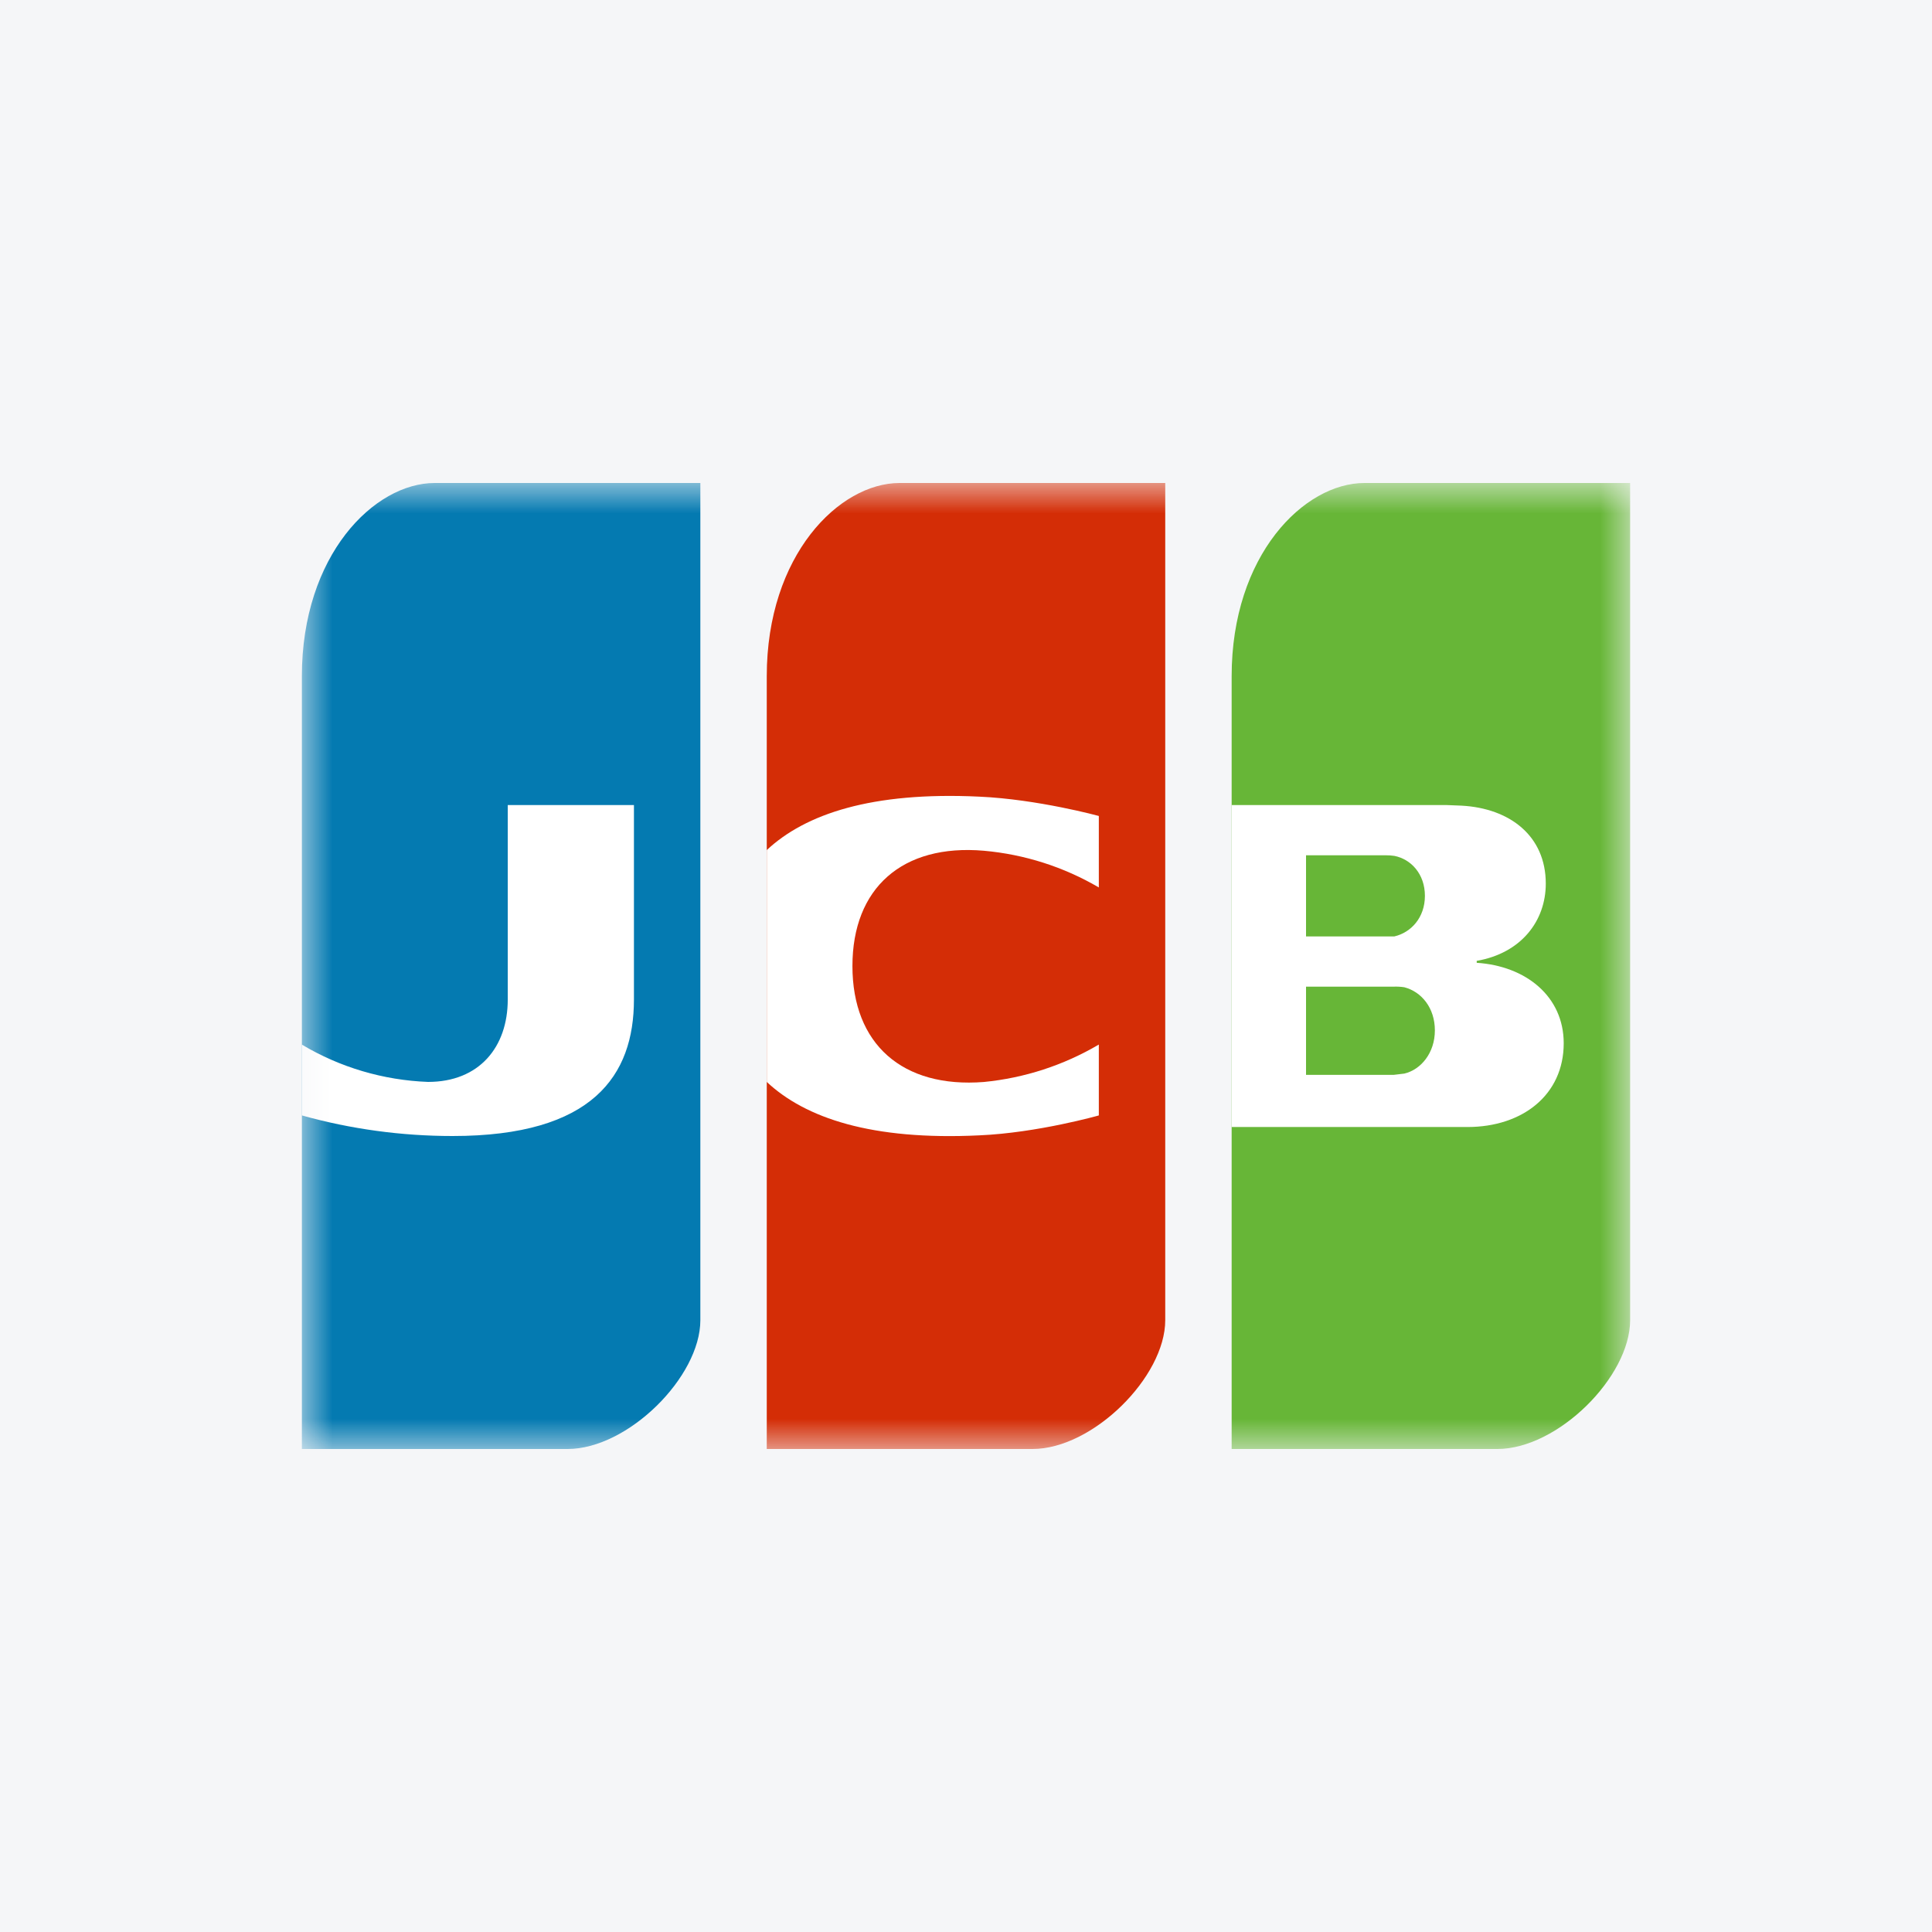
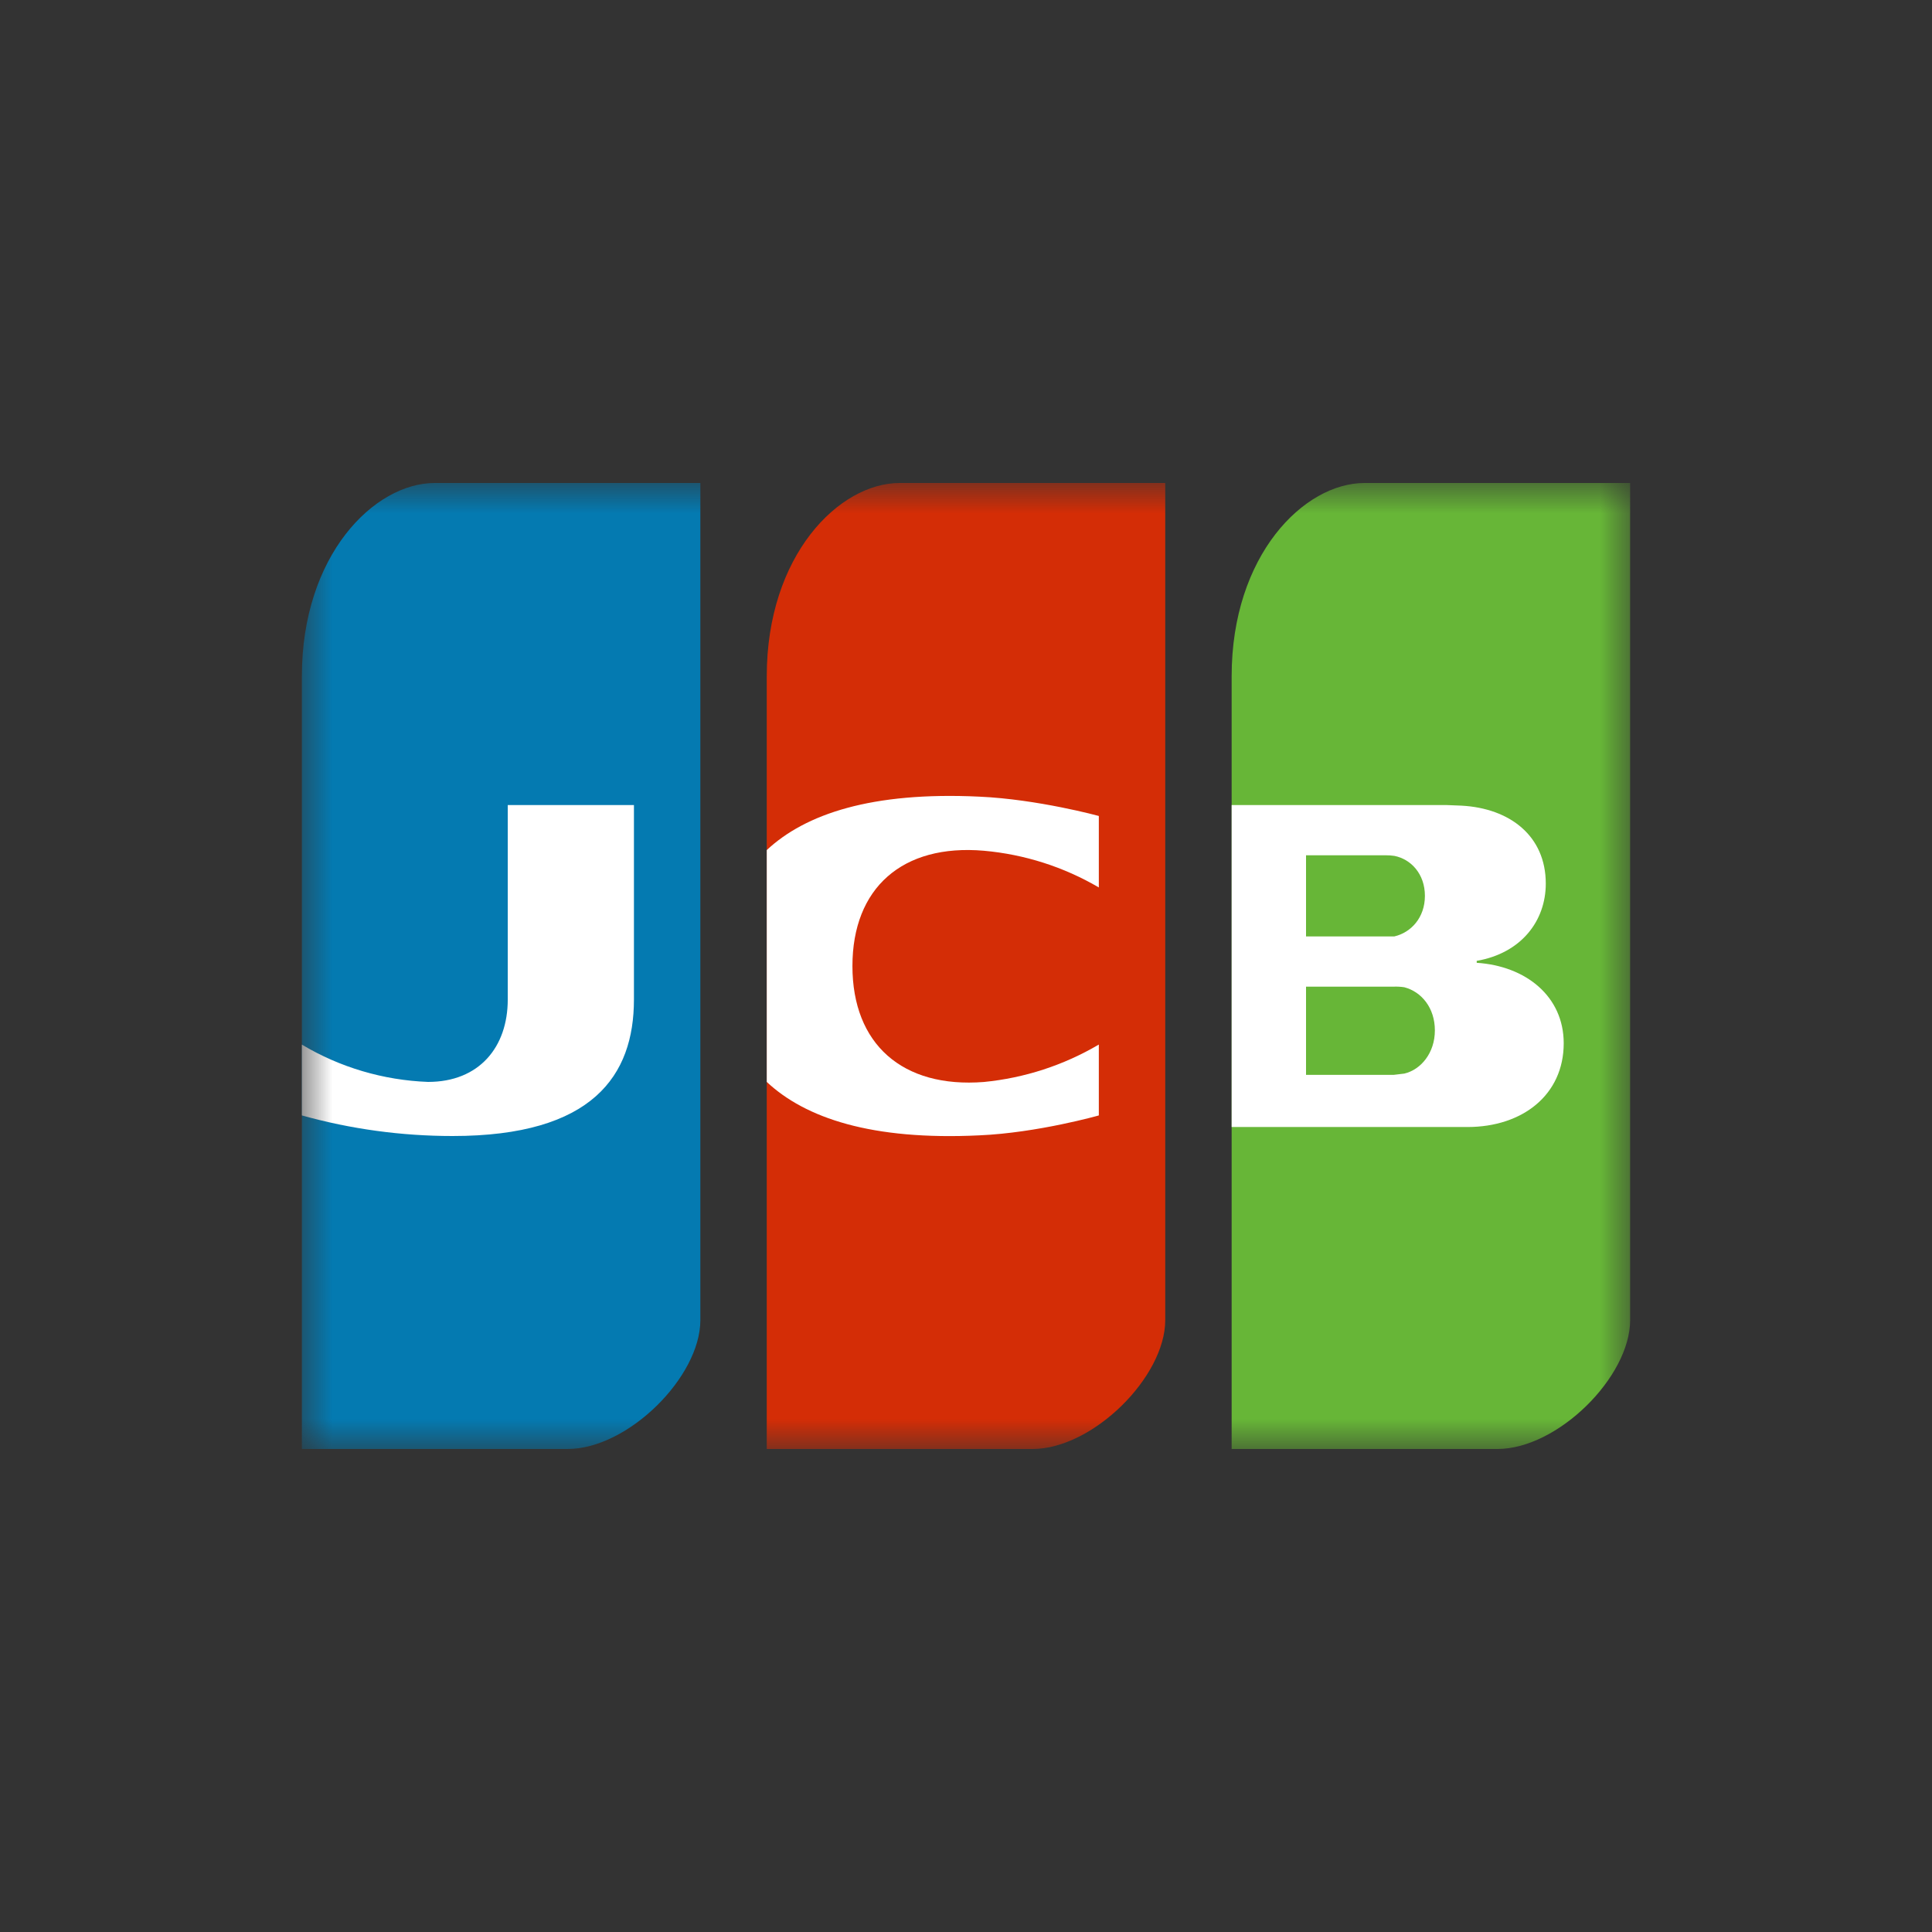
<svg xmlns="http://www.w3.org/2000/svg" width="32" height="32" viewBox="0 0 32 32" fill="none">
  <rect x="0" y="0" width="32" height="32" fill="#333333" stroke="none" />
  <g clip-path="url(#clip0_3_125)">
-     <path d="M0 0H32V32H0V0Z" fill="#F5F6F8" />
    <mask id="mask0_3_125" style="mask-type:luminance" maskUnits="userSpaceOnUse" x="5" y="8" width="22" height="16">
      <path d="M5 8H27V24H5V8Z" fill="white" />
    </mask>
    <g mask="url(#mask0_3_125)">
      <path d="M5 24H9.4C10.401 24 11.6 22.806 11.6 21.867V8H7.2C6.199 8 5 9.195 5 11.2V24Z" fill="#047AB1" />
      <path d="M7.497 18.816C6.653 18.816 5.813 18.702 5 18.475V17.302C5.63 17.679 6.35 17.892 7.09 17.92C7.937 17.92 8.41 17.344 8.41 16.555V13.334H10.5V16.555C10.5 17.814 9.818 18.816 7.497 18.816Z" fill="white" />
-       <path d="M12.7 24H17.1C18.101 24 19.3 22.806 19.3 21.867V8H14.9C13.9 8 12.7 9.195 12.7 11.2V24Z" fill="#D42D06" />
+       <path d="M12.7 24H17.1C18.101 24 19.3 22.806 19.3 21.867V8H14.9C13.9 8 12.7 9.195 12.7 11.2Z" fill="#D42D06" />
      <path d="M12.7 14.08C13.338 13.483 14.438 13.11 16.22 13.195C17.188 13.238 18.2 13.515 18.2 13.515V14.699C17.618 14.358 16.968 14.151 16.297 14.091C14.944 13.974 14.119 14.71 14.119 16.001C14.119 17.291 14.944 18.027 16.297 17.921C16.969 17.855 17.618 17.644 18.2 17.301V18.475C18.2 18.475 17.188 18.763 16.22 18.805C14.438 18.891 13.338 18.518 12.7 17.92V14.08Z" fill="white" />
      <path d="M20.4 24H24.8C25.8 24 27 22.806 27 21.867V8H22.6C21.599 8 20.4 9.195 20.4 11.2V24Z" fill="#67B637" />
      <path fill-rule="evenodd" clip-rule="evenodd" d="M25.9 17.28C25.9 18.134 25.218 18.667 24.305 18.667H20.4V13.334H23.953L24.206 13.344C25.009 13.387 25.603 13.846 25.603 14.635C25.603 15.254 25.196 15.787 24.459 15.915V15.947C25.273 16 25.9 16.502 25.9 17.28ZM23.095 14.176C23.048 14.169 23 14.166 22.952 14.166H21.632V15.51H23.095C23.37 15.446 23.601 15.2 23.601 14.838C23.601 14.475 23.37 14.23 23.095 14.176ZM23.084 16.342C23.143 16.34 23.202 16.343 23.26 16.352C23.546 16.427 23.766 16.694 23.766 17.067C23.766 17.44 23.535 17.717 23.26 17.782L23.084 17.803H21.632V16.342H23.084Z" fill="white" />
    </g>
  </g>
  <defs>
    <clipPath id="clip0_3_125">
      <rect width="32" height="32" fill="white" />
    </clipPath>
  </defs>
</svg>